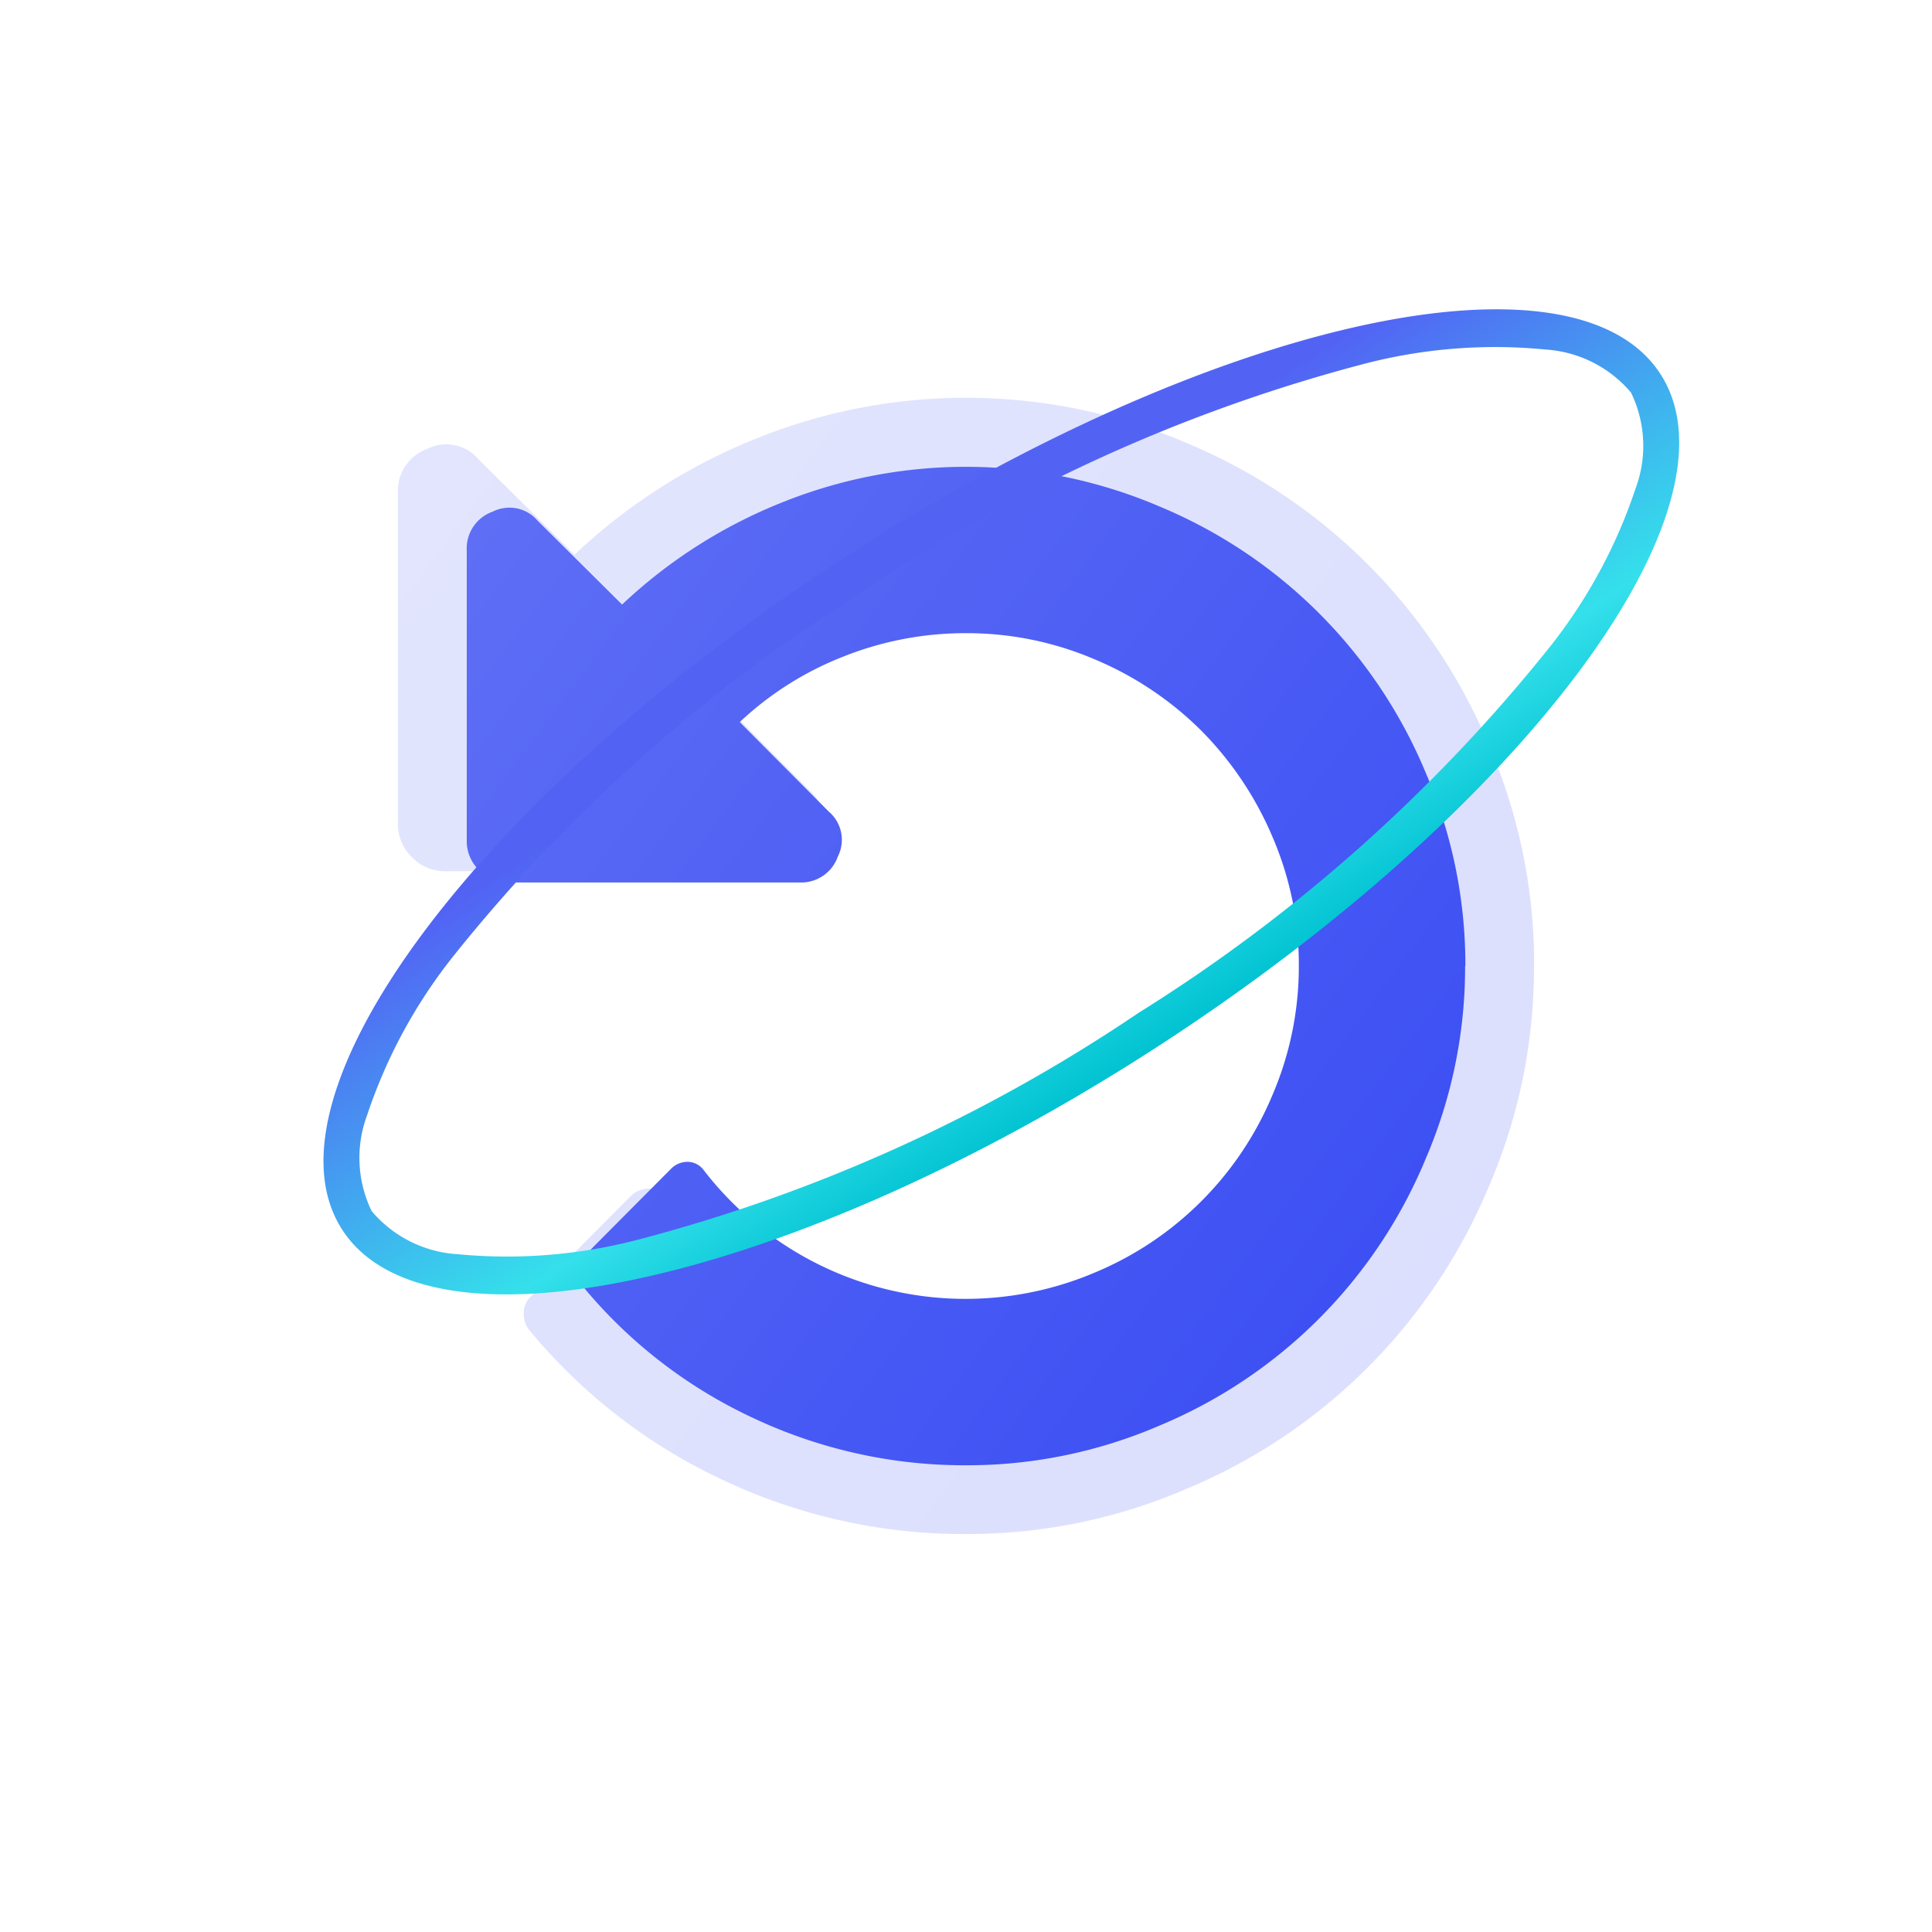
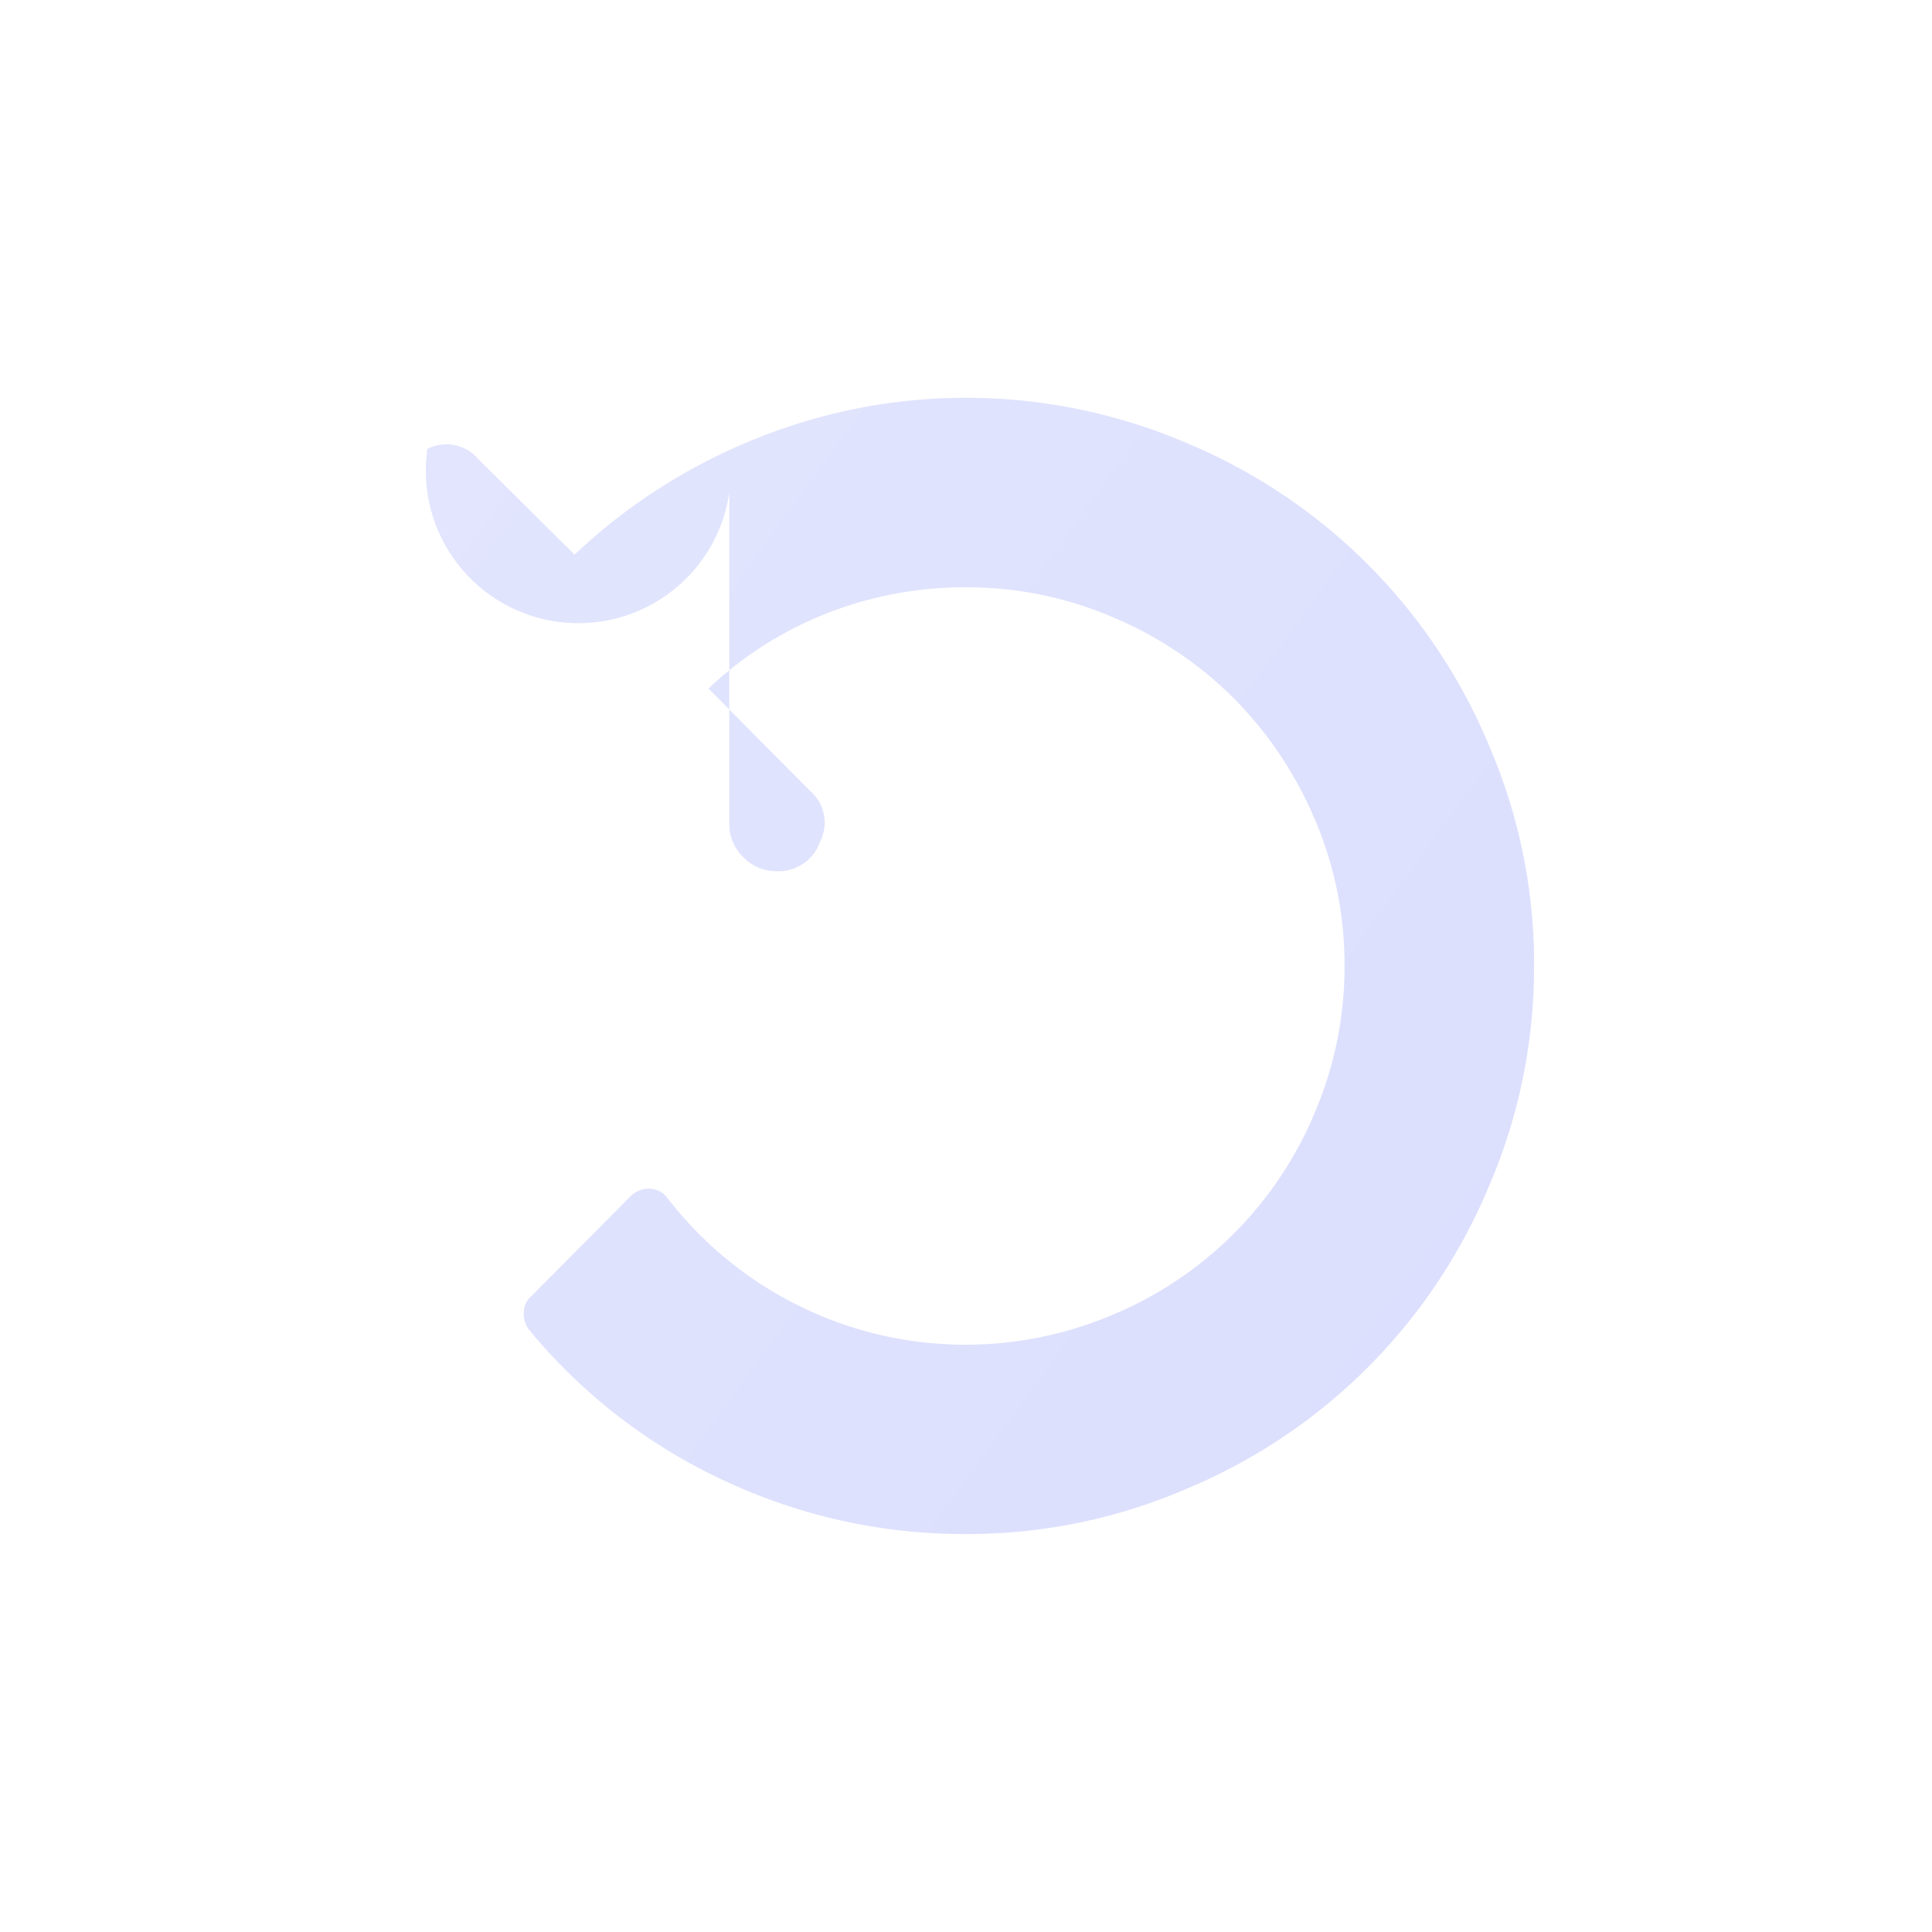
<svg xmlns="http://www.w3.org/2000/svg" width="58.268" height="58.268" viewBox="0 0 58.268 58.268">
  <defs>
    <linearGradient id="linear-gradient" x1="-0.01" y1="0.081" x2="1.011" y2="0.843" gradientUnits="objectBoundingBox">
      <stop offset="0" stop-color="#5e6ef5" />
      <stop offset="1" stop-color="#3a4df3" />
    </linearGradient>
    <filter id="rotate-left" x="0" y="0" width="58.268" height="58.268" filterUnits="userSpaceOnUse">
      <feOffset dy="6" input="SourceAlpha" />
      <feGaussianBlur stdDeviation="4" result="blur" />
      <feFlood flood-color="#2660ff" flood-opacity="0.22" />
      <feComposite operator="in" in2="blur" />
      <feComposite in="SourceGraphic" />
    </filter>
    <filter id="rotate-left-2" x="2.079" y="2.079" width="54.11" height="54.11" filterUnits="userSpaceOnUse">
      <feOffset dy="6" input="SourceAlpha" />
      <feGaussianBlur stdDeviation="4" result="blur-2" />
      <feFlood flood-color="#2660ff" flood-opacity="0.22" />
      <feComposite operator="in" in2="blur-2" />
      <feComposite in="SourceGraphic" />
    </filter>
    <linearGradient id="linear-gradient-3" x1="0.507" y1="0.143" x2="0.5" y2="1" gradientUnits="objectBoundingBox">
      <stop offset="0" stop-color="#5263f4" />
      <stop offset="0.724" stop-color="#34e0eb" />
      <stop offset="1" stop-color="#00c2d1" />
    </linearGradient>
  </defs>
  <g id="组_14" data-name="组 14" transform="translate(-364.463 -1078.462)">
    <g transform="matrix(1, 0, 0, 1, 364.46, 1078.46)" filter="url(#rotate-left)">
-       <path id="rotate-left-3" data-name="rotate-left" d="M34.268,17.134a16.665,16.665,0,0,1-1.361,6.648,16.932,16.932,0,0,1-9.125,9.125,16.665,16.665,0,0,1-6.648,1.361,17.016,17.016,0,0,1-7.3-1.617,16.749,16.749,0,0,1-5.89-4.562.794.794,0,0,1-.145-.5.659.659,0,0,1,.189-.457L7.05,24.051a.8.8,0,0,1,.558-.2.7.7,0,0,1,.513.267,11.349,11.349,0,0,0,13.441,3.536,11.317,11.317,0,0,0,6.091-6.092,11.175,11.175,0,0,0,.9-4.428,11.054,11.054,0,0,0-.9-4.428A11.59,11.59,0,0,0,25.21,9.058a11.448,11.448,0,0,0-3.648-2.443,11.159,11.159,0,0,0-4.428-.9A11.327,11.327,0,0,0,12.94,6.5,11.087,11.087,0,0,0,9.37,8.768l3.056,3.078a1.267,1.267,0,0,1,.312,1.539,1.333,1.333,0,0,1-1.316.893H1.428a1.374,1.374,0,0,1-1-.424,1.367,1.367,0,0,1-.424-1V2.856A1.334,1.334,0,0,1,.893,1.539a1.269,1.269,0,0,1,1.539.312l2.9,2.878a17.321,17.321,0,0,1,5.454-3.491,16.9,16.9,0,0,1,13,.123,16.932,16.932,0,0,1,9.125,9.125,16.665,16.665,0,0,1,1.361,6.648Z" transform="translate(12 6)" opacity="0.18" fill="url(#linear-gradient)" />
+       <path id="rotate-left-3" data-name="rotate-left" d="M34.268,17.134a16.665,16.665,0,0,1-1.361,6.648,16.932,16.932,0,0,1-9.125,9.125,16.665,16.665,0,0,1-6.648,1.361,17.016,17.016,0,0,1-7.3-1.617,16.749,16.749,0,0,1-5.89-4.562.794.794,0,0,1-.145-.5.659.659,0,0,1,.189-.457L7.05,24.051a.8.8,0,0,1,.558-.2.7.7,0,0,1,.513.267,11.349,11.349,0,0,0,13.441,3.536,11.317,11.317,0,0,0,6.091-6.092,11.175,11.175,0,0,0,.9-4.428,11.054,11.054,0,0,0-.9-4.428A11.59,11.59,0,0,0,25.21,9.058a11.448,11.448,0,0,0-3.648-2.443,11.159,11.159,0,0,0-4.428-.9A11.327,11.327,0,0,0,12.94,6.5,11.087,11.087,0,0,0,9.37,8.768l3.056,3.078a1.267,1.267,0,0,1,.312,1.539,1.333,1.333,0,0,1-1.316.893a1.374,1.374,0,0,1-1-.424,1.367,1.367,0,0,1-.424-1V2.856A1.334,1.334,0,0,1,.893,1.539a1.269,1.269,0,0,1,1.539.312l2.9,2.878a17.321,17.321,0,0,1,5.454-3.491,16.9,16.9,0,0,1,13,.123,16.932,16.932,0,0,1,9.125,9.125,16.665,16.665,0,0,1,1.361,6.648Z" transform="translate(12 6)" opacity="0.18" fill="url(#linear-gradient)" />
    </g>
    <g transform="matrix(1, 0, 0, 1, 364.46, 1078.46)" filter="url(#rotate-left-2)">
-       <path id="rotate-left-4" data-name="rotate-left" d="M30.11,15.055a14.643,14.643,0,0,1-1.2,5.841A14.878,14.878,0,0,1,20.9,28.914a14.643,14.643,0,0,1-5.841,1.2,14.952,14.952,0,0,1-6.41-1.421A14.717,14.717,0,0,1,3.469,24.68a.7.7,0,0,1-.127-.441.579.579,0,0,1,.166-.4l2.686-2.7a.7.7,0,0,1,.49-.176.611.611,0,0,1,.451.235A9.972,9.972,0,0,0,18.945,24.3,9.944,9.944,0,0,0,24.3,18.946a9.819,9.819,0,0,0,.795-3.891,9.713,9.713,0,0,0-.794-3.891,10.184,10.184,0,0,0-2.147-3.205,10.059,10.059,0,0,0-3.205-2.147,9.805,9.805,0,0,0-3.891-.794,9.952,9.952,0,0,0-3.685.7A9.742,9.742,0,0,0,8.233,7.7l2.686,2.7a1.114,1.114,0,0,1,.274,1.352,1.172,1.172,0,0,1-1.157.785H1.255a1.208,1.208,0,0,1-.882-.372A1.2,1.2,0,0,1,0,11.291V2.509A1.173,1.173,0,0,1,.785,1.352a1.115,1.115,0,0,1,1.352.274L4.685,4.155A15.219,15.219,0,0,1,9.478,1.088,14.85,14.85,0,0,1,20.9,1.2a14.878,14.878,0,0,1,8.018,8.018,14.643,14.643,0,0,1,1.2,5.841Z" transform="translate(14.08 8.08)" fill="url(#linear-gradient)" />
-     </g>
-     <path id="椭圆_8" data-name="椭圆 8" d="M23.688,1.161A49.145,49.145,0,0,0,7.27,3.665,15.615,15.615,0,0,0,2.512,6.257a3.678,3.678,0,0,0-1.462,2.5,3.678,3.678,0,0,0,1.462,2.5A15.615,15.615,0,0,0,7.27,13.84a49.145,49.145,0,0,0,16.418,2.5,49.145,49.145,0,0,0,16.418-2.5,15.615,15.615,0,0,0,4.759-2.592,3.678,3.678,0,0,0,1.462-2.5,3.678,3.678,0,0,0-1.462-2.5,15.615,15.615,0,0,0-4.759-2.592,49.145,49.145,0,0,0-16.418-2.5m0-1.161C36.771,0,47.376,3.919,47.376,8.753s-10.606,8.753-23.688,8.753S0,13.586,0,8.753,10.606,0,23.688,0Z" transform="matrix(0.839, -0.545, 0.545, 0.839, 370.018, 1108.212)" fill="url(#linear-gradient-3)" />
+       </g>
  </g>
</svg>